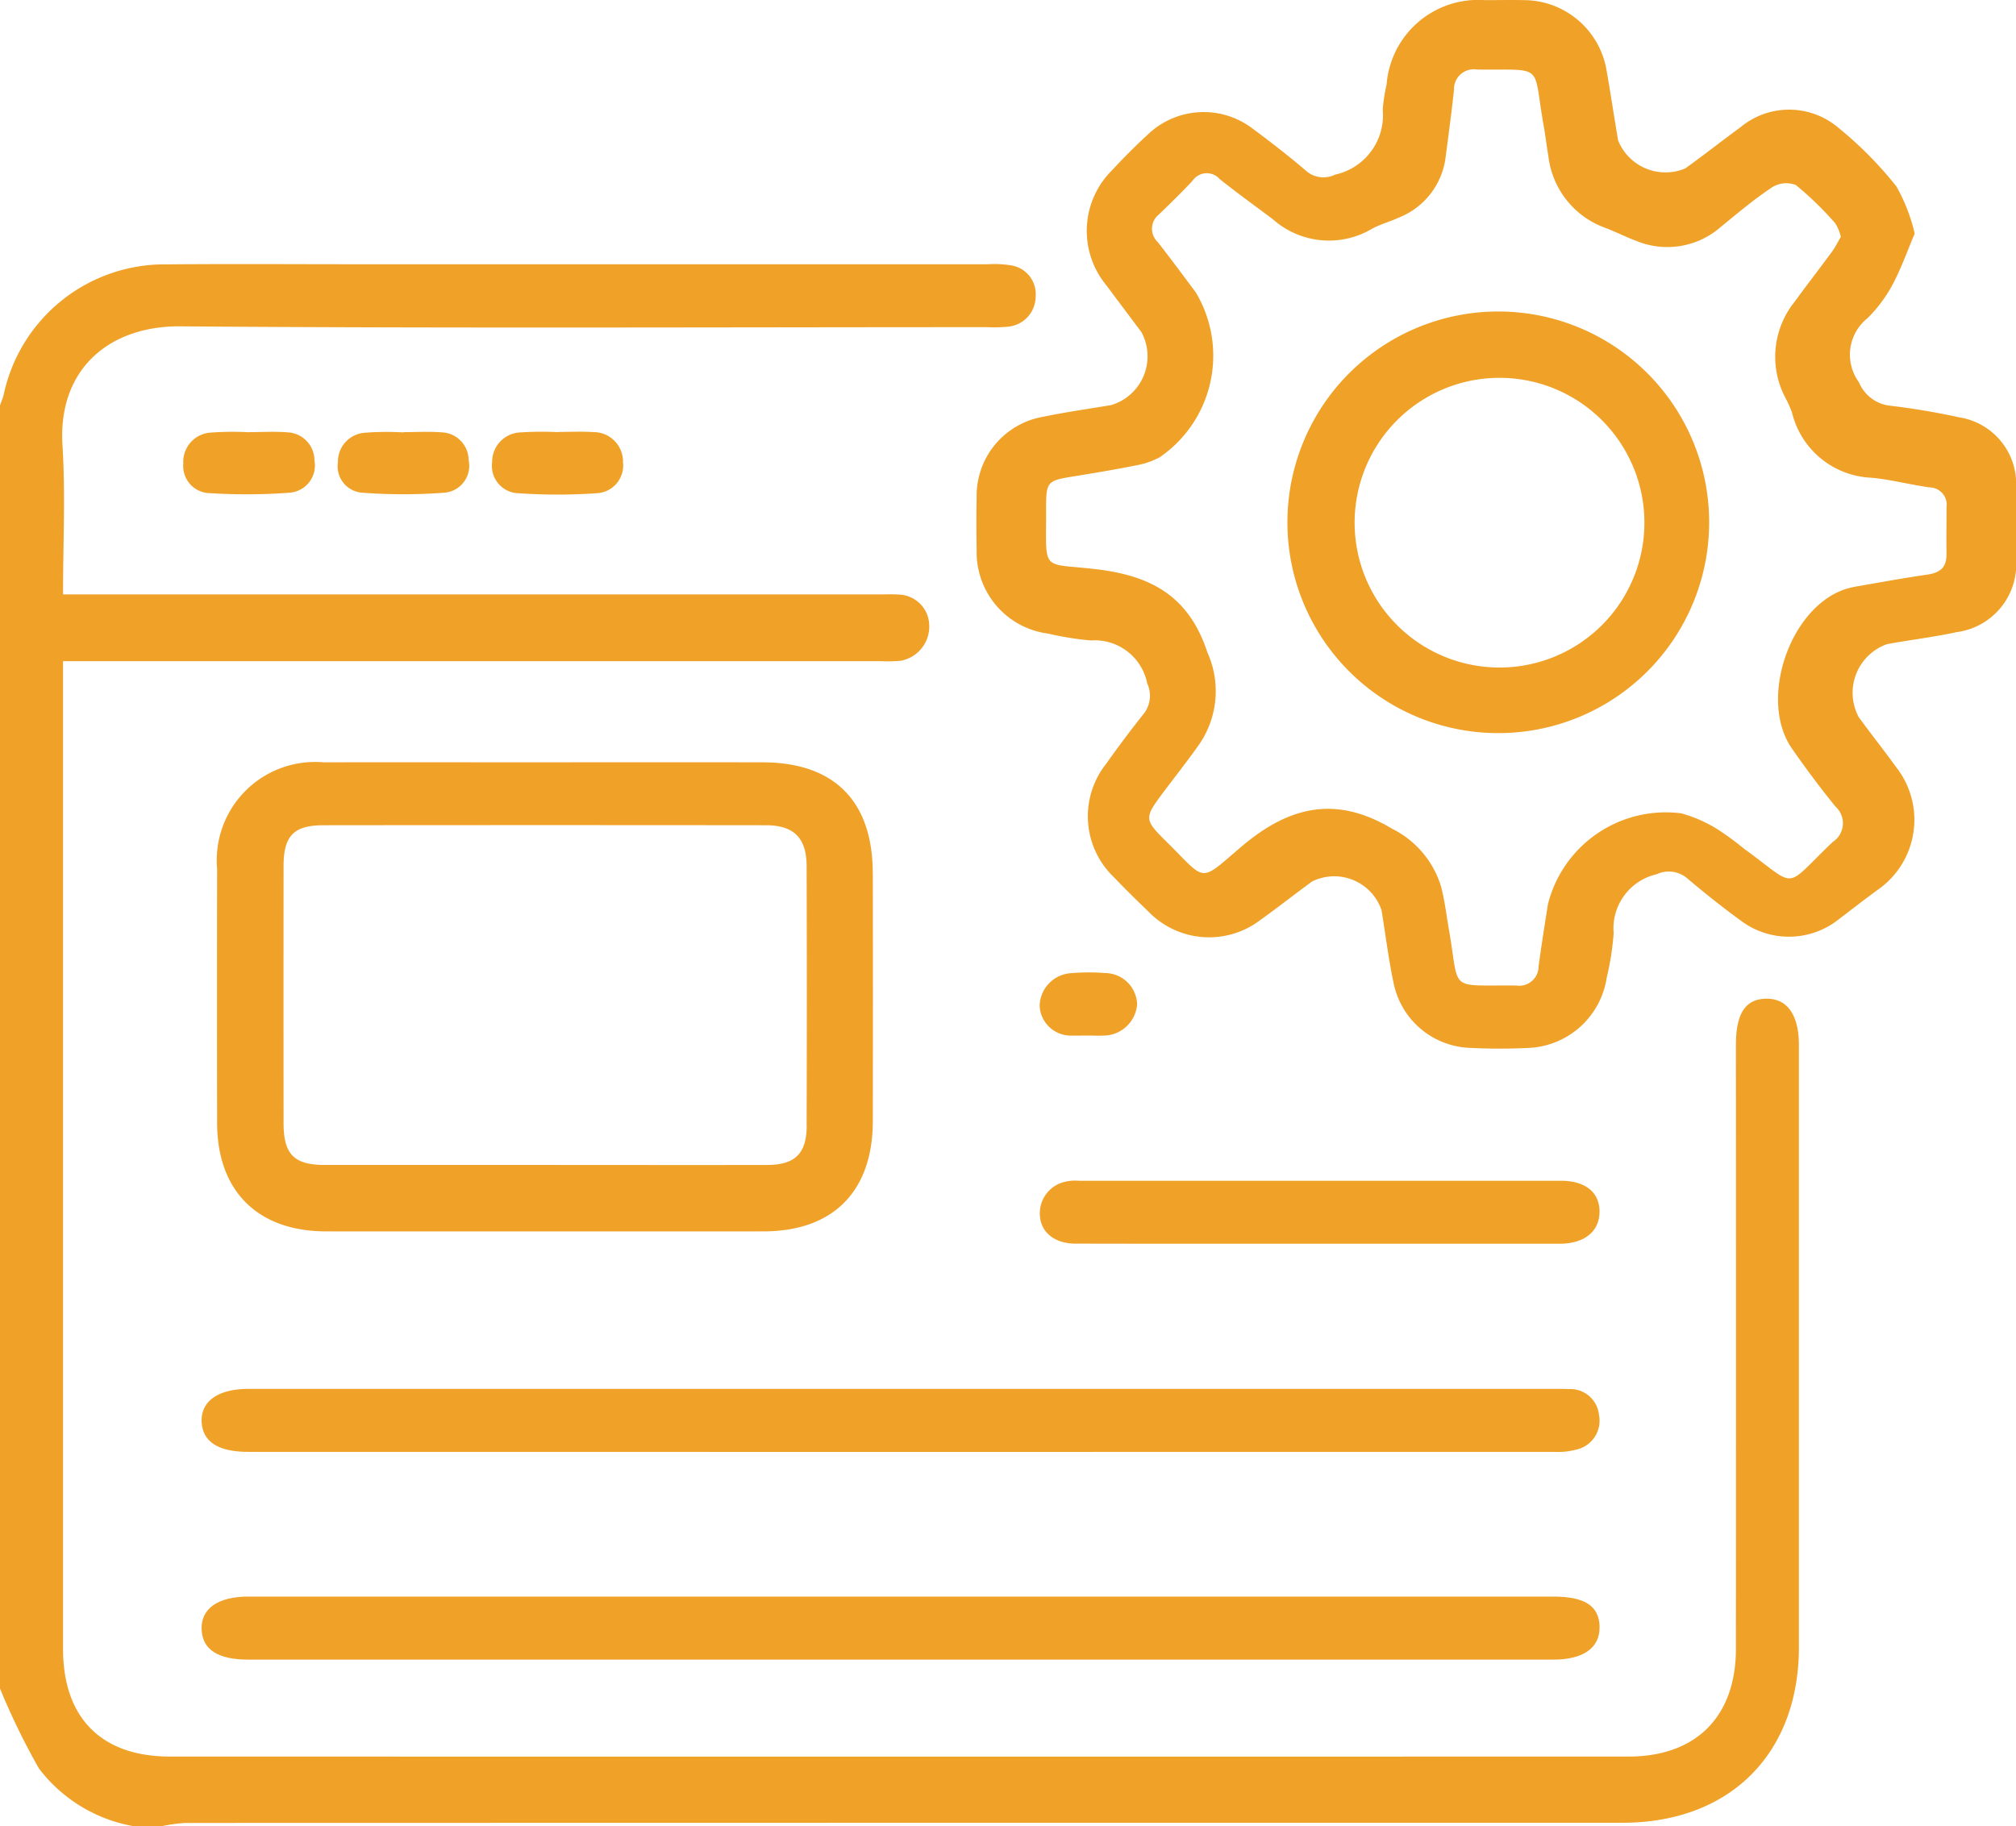
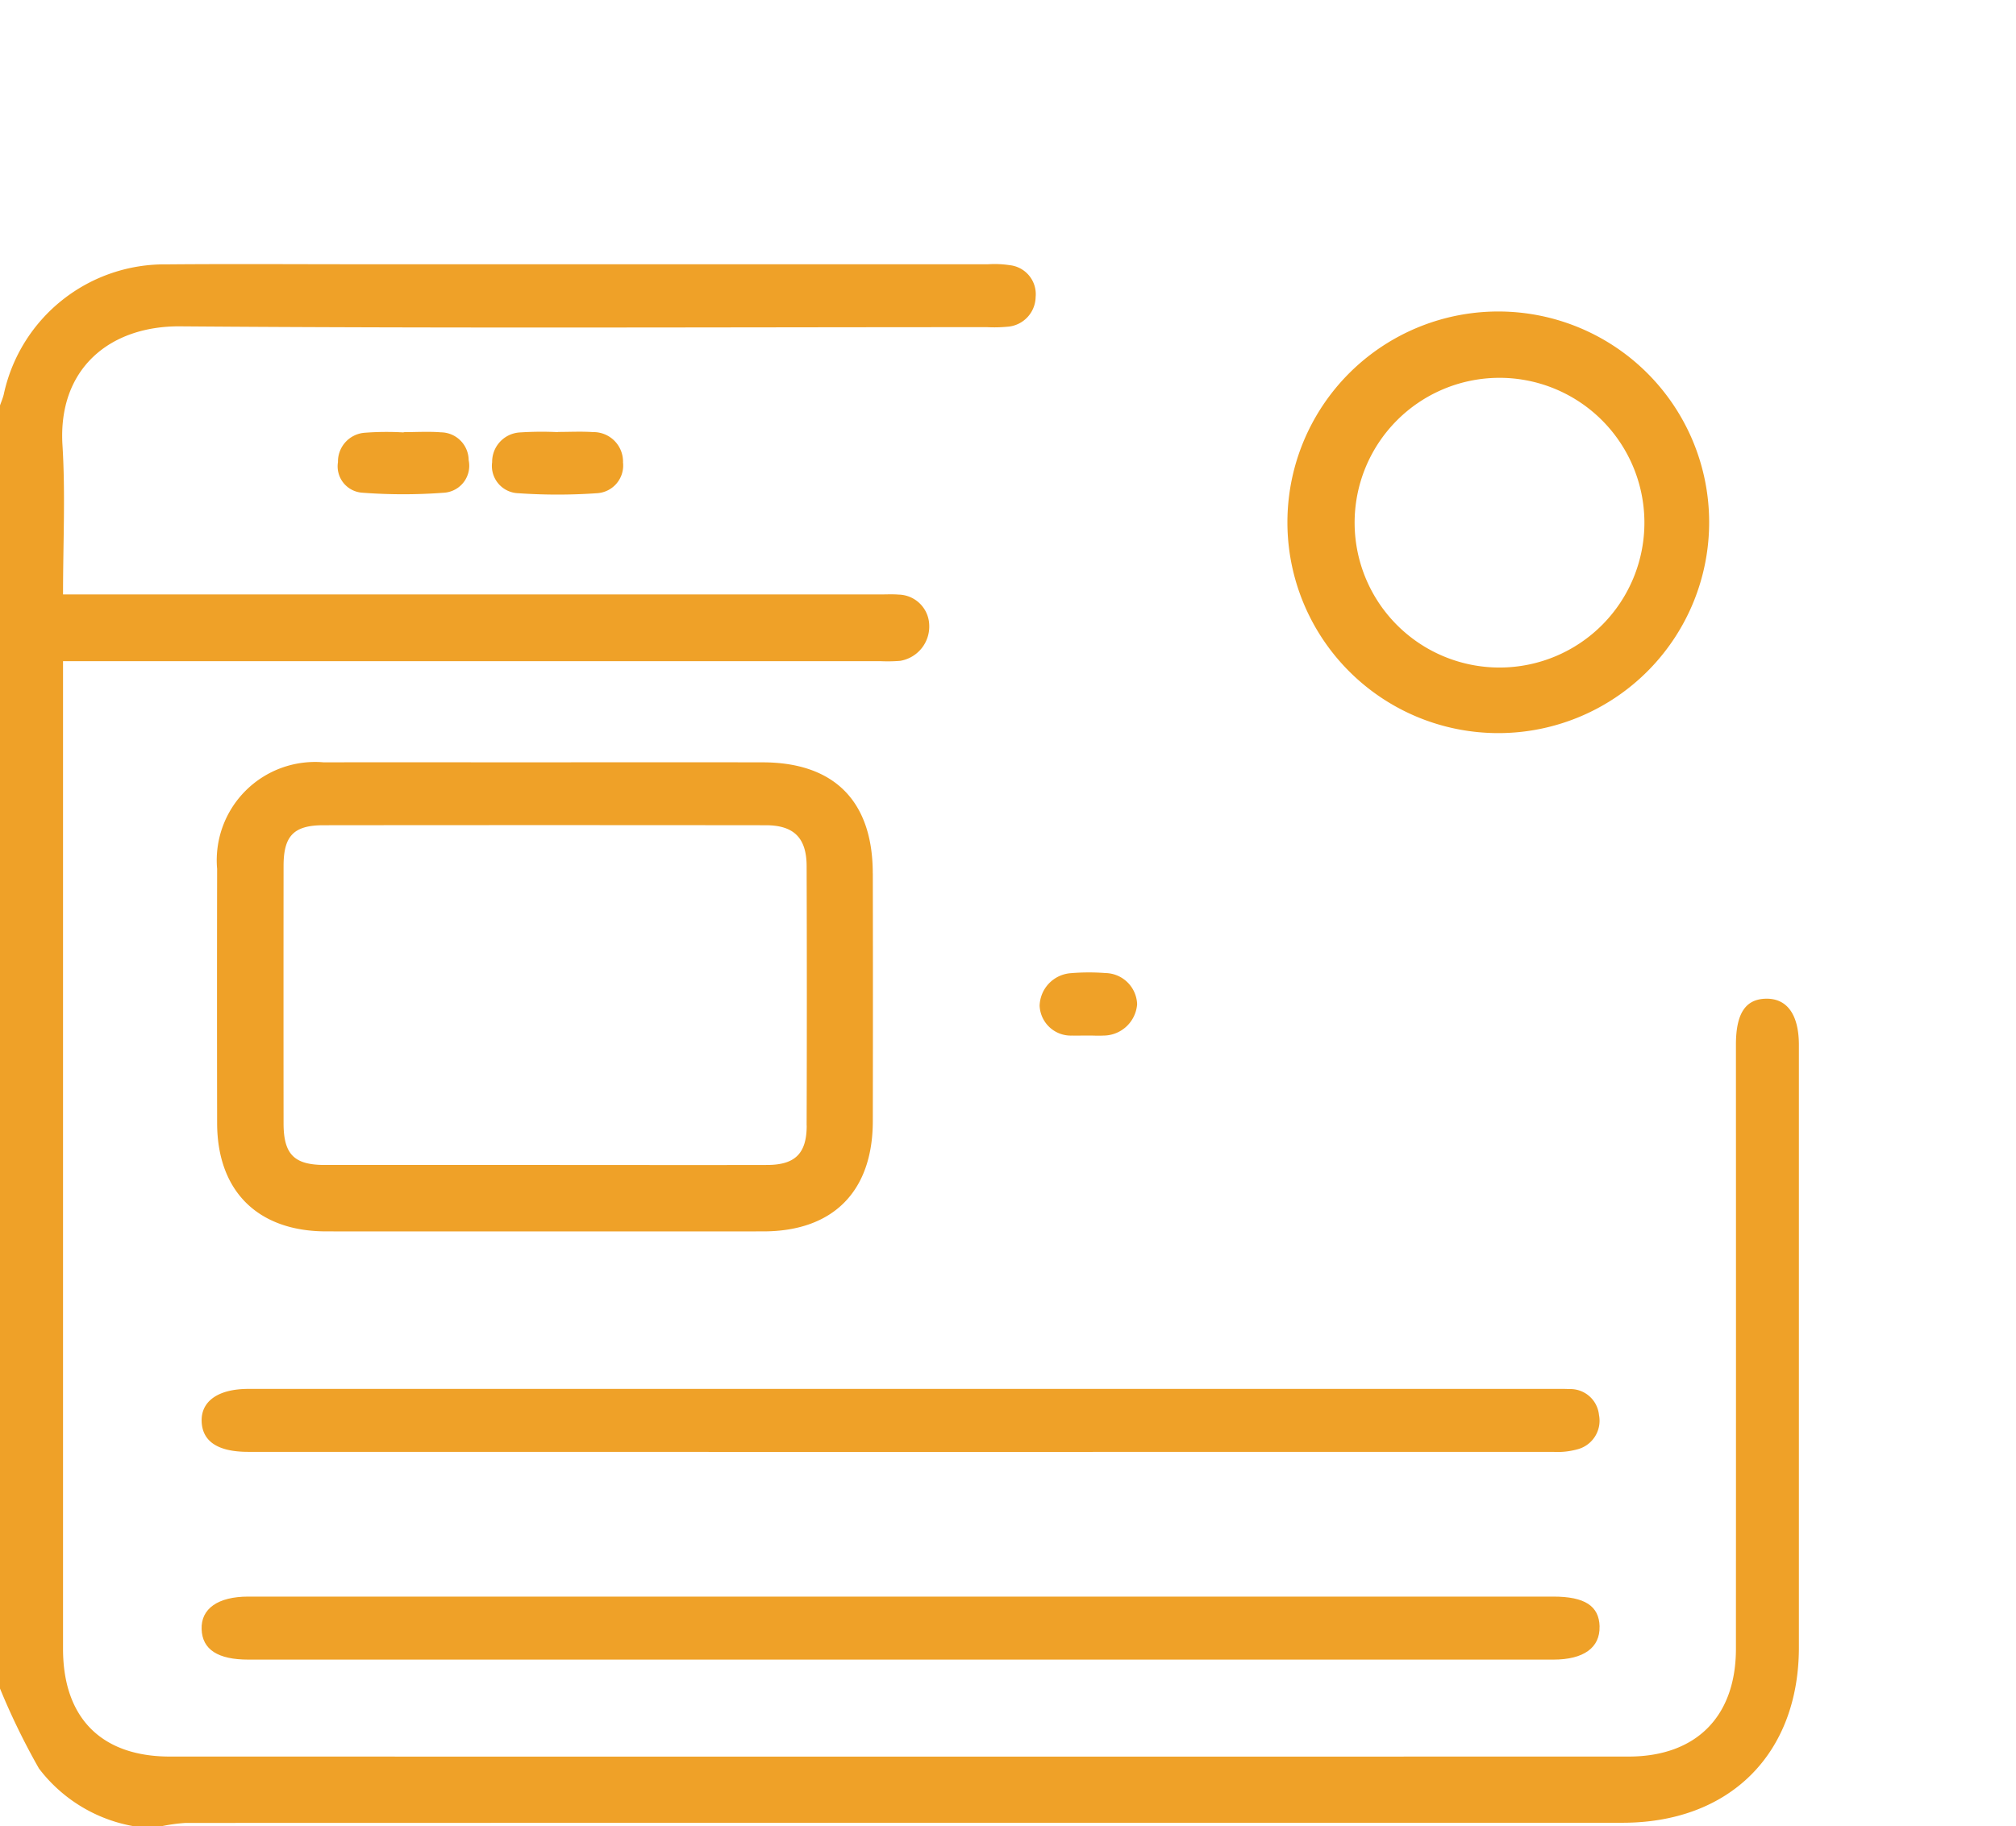
<svg xmlns="http://www.w3.org/2000/svg" id="Group_20486" data-name="Group 20486" width="86.351" height="78.244" viewBox="0 0 86.351 78.244">
  <defs>
    <clipPath id="clip-path">
      <rect id="Rectangle_11857" data-name="Rectangle 11857" width="86.351" height="78.244" fill="#efa128" />
    </clipPath>
  </defs>
  <g id="Group_20484" data-name="Group 20484" clip-path="url(#clip-path)">
    <path id="Path_8941" data-name="Path 8941" d="M77.052,126.219c0,4.573-2.964,7.523-7.554,7.523q-30.775,0-61.549.007a7.492,7.492,0,0,0-1.034.142H5.734a6.507,6.507,0,0,1-4.064-2.472A29.761,29.761,0,0,1,0,127.99V73.019c.054-.159.122-.313.161-.475a7.047,7.047,0,0,1,7-5.57c2.754-.024,5.509-.005,8.263-.005q13.447,0,26.9,0a4.3,4.3,0,0,1,.923.039,1.249,1.249,0,0,1,1.112,1.365,1.3,1.3,0,0,1-1.23,1.274,5.818,5.818,0,0,1-.842.017c-11.523,0-23.046.054-34.569-.035-3.008-.024-5.245,1.808-5.042,5.093.13,2.092.024,4.2.024,6.393H37.732c.253,0,.507-.014.759.007A1.34,1.34,0,0,1,39.8,82.4a1.49,1.49,0,0,1-1.24,1.56,6.671,6.671,0,0,1-.843.015H2.7v.929q0,20.694,0,41.389c0,2.952,1.637,4.613,4.578,4.613q31.238.005,62.477,0c2.9,0,4.6-1.719,4.6-4.62q.005-12.94,0-25.88c0-1.333.407-1.955,1.288-1.97.907-.017,1.409.688,1.409,1.986q0,12.9,0,25.794" transform="translate(0 -55.647)" fill="#efa128" />
-     <path id="Path_8942" data-name="Path 8942" d="M289.57,17.879c-.987-.213-1.987-.384-2.989-.5a1.635,1.635,0,0,1-1.3-1,2,2,0,0,1,.367-2.748,6.085,6.085,0,0,0,1.06-1.413c.375-.7.64-1.457.96-2.209a7.5,7.5,0,0,0-.787-2.026,16.227,16.227,0,0,0-2.609-2.611,3.255,3.255,0,0,0-4.068.081c-.794.58-1.565,1.191-2.364,1.763a2.187,2.187,0,0,1-2.876-1.2c-.169-1-.319-2-.493-2.991A3.6,3.6,0,0,0,270.933.006c-.563-.012-1.124,0-1.686,0a3.931,3.931,0,0,0-4.2,3.62,7.065,7.065,0,0,0-.164,1.081,2.6,2.6,0,0,1-2.035,2.773,1.134,1.134,0,0,1-1.272-.181c-.727-.62-1.482-1.207-2.249-1.776a3.456,3.456,0,0,0-4.487.223c-.537.493-1.056,1.012-1.551,1.548a3.656,3.656,0,0,0-.259,4.911c.505.676,1.011,1.348,1.516,2.024a2.18,2.18,0,0,1-1.288,3.125c-.97.164-1.943.3-2.906.5a3.43,3.43,0,0,0-2.863,3.454c-.015.759-.014,1.517,0,2.276a3.512,3.512,0,0,0,3.062,3.562,13.154,13.154,0,0,0,1.828.294,2.291,2.291,0,0,1,2.416,1.844,1.244,1.244,0,0,1-.152,1.3c-.559.7-1.1,1.426-1.619,2.156a3.613,3.613,0,0,0,.338,4.838c.485.507.987,1,1.494,1.487a3.613,3.613,0,0,0,4.769.362c.755-.537,1.482-1.115,2.232-1.661a2.139,2.139,0,0,1,2.974,1.23c.174,1.051.3,2.114.524,3.155a3.466,3.466,0,0,0,3.223,2.743c.842.044,1.688.044,2.53.005a3.544,3.544,0,0,0,3.366-3,12.245,12.245,0,0,0,.3-1.911,2.377,2.377,0,0,1,1.837-2.53,1.225,1.225,0,0,1,1.352.206c.728.617,1.479,1.212,2.249,1.774a3.429,3.429,0,0,0,4.226-.069c.536-.409,1.07-.823,1.612-1.222a3.651,3.651,0,0,0,.835-5.264c-.527-.728-1.085-1.433-1.616-2.16a2.211,2.211,0,0,1,1.207-3.123c.994-.186,2-.3,2.988-.517a2.932,2.932,0,0,0,2.545-3.131V20.918a2.887,2.887,0,0,0-2.437-3.038m-.544,5.874c.01.561-.284.787-.813.864-1,.144-1.994.326-2.989.5a3.649,3.649,0,0,0-.571.137c-2.369.825-3.675,4.757-2.248,6.812.593.852,1.215,1.688,1.871,2.493a.959.959,0,0,1-.125,1.517c-2.158,2.062-1.443,1.989-3.8.282a12.541,12.541,0,0,0-1.156-.845,5.888,5.888,0,0,0-1.528-.667,5.207,5.207,0,0,0-5.71,3.892c-.139.887-.281,1.774-.4,2.663a.831.831,0,0,1-.953.823c-2.976-.032-2.41.319-2.891-2.41-.106-.608-.176-1.225-.331-1.82a4.087,4.087,0,0,0-2.094-2.484c-2.395-1.438-4.394-.983-6.44.747-1.877,1.59-1.474,1.538-3.25-.216-.929-.916-.931-1-.166-2.029.539-.72,1.1-1.426,1.614-2.16a4.025,4.025,0,0,0,.324-3.9c-.793-2.428-2.43-3.3-4.819-3.572-2.312-.267-2.084.145-2.09-2.444,0-1.343,0-1.337,1.281-1.543.887-.144,1.773-.294,2.653-.471a3.3,3.3,0,0,0,.941-.338,5.279,5.279,0,0,0,1.529-7.07c-.539-.72-1.073-1.443-1.627-2.151a.78.78,0,0,1,.068-1.186c.483-.47.968-.94,1.428-1.433a.737.737,0,0,1,1.163-.074c.745.6,1.523,1.154,2.285,1.729a3.616,3.616,0,0,0,4.242.4c.367-.2.782-.308,1.164-.485a3.207,3.207,0,0,0,1.991-2.621c.122-.946.253-1.893.353-2.842a.85.85,0,0,1,.99-.872c2.937.03,2.369-.291,2.846,2.366.079.441.128.889.206,1.332a3.723,3.723,0,0,0,2.43,3.081c.446.169.872.387,1.318.554a3.475,3.475,0,0,0,3.633-.586c.718-.585,1.428-1.19,2.2-1.7a1.139,1.139,0,0,1,1.022-.1,14.291,14.291,0,0,1,1.686,1.639,1.924,1.924,0,0,1,.24.581c-.123.21-.231.433-.375.63-.532.725-1.083,1.435-1.612,2.161a3.758,3.758,0,0,0-.38,4.122,4.6,4.6,0,0,1,.274.613,3.657,3.657,0,0,0,3.405,2.795c.835.078,1.656.3,2.491.414a.742.742,0,0,1,.723.85c0,.674-.01,1.348,0,2.023" transform="translate(-205.656 0)" fill="#efa128" />
    <path id="Path_8943" data-name="Path 8943" d="M83.091,198.022c0-3.092-1.649-4.754-4.716-4.757q-4.639-.008-9.276,0c-3.175,0-6.352-.007-9.527,0a4.213,4.213,0,0,0-4.564,4.568q-.01,5.437,0,10.876c0,2.923,1.737,4.65,4.674,4.652q9.358.005,18.718,0c2.988,0,4.688-1.708,4.693-4.72q.01-5.31,0-10.621m-2.832,10.807c0,1.2-.5,1.686-1.693,1.688-3.172.007-6.345,0-9.517,0q-4.72,0-9.436,0c-1.31,0-1.759-.458-1.761-1.778q-.005-5.516,0-11.033c0-1.286.434-1.742,1.7-1.744q9.475-.01,18.953,0c1.2,0,1.747.537,1.751,1.747q.018,5.559,0,11.117" transform="translate(-45.708 -160.603)" fill="#efa128" />
    <path id="Path_8944" data-name="Path 8944" d="M110,354.733a3.157,3.157,0,0,1-1,.1q-27.951.005-55.9,0c-1.294,0-1.965-.443-1.994-1.306s.708-1.391,2-1.391h55.733c.281,0,.563-.007.843.007a1.232,1.232,0,0,1,1.276,1.11,1.265,1.265,0,0,1-.96,1.48" transform="translate(-42.469 -292.629)" fill="#efa128" />
    <path id="Path_8945" data-name="Path 8945" d="M110.981,406.1c.024.906-.684,1.416-1.977,1.416q-27.948,0-55.9,0-1.957,0-2-1.3c-.034-.882.7-1.4,2-1.4q13.994,0,27.991,0,13.954,0,27.906,0c1.347,0,1.959.4,1.982,1.279" transform="translate(-42.468 -336.411)" fill="#efa128" />
-     <path id="Path_8946" data-name="Path 8946" d="M287.545,300.735c-.022.82-.664,1.327-1.712,1.328q-2.57,0-5.14,0t-5.141,0l-5.688,0q-2.383,0-4.764-.005c-.9,0-1.5-.49-1.526-1.235a1.385,1.385,0,0,1,1.092-1.418,1.914,1.914,0,0,1,.585-.039q10.324,0,20.648,0c1.061,0,1.67.517,1.646,1.365" transform="translate(-219.034 -248.776)" fill="#efa128" />
-     <path id="Path_8947" data-name="Path 8947" d="M51.019,112.1a24.865,24.865,0,0,1-3.441.017,1.158,1.158,0,0,1-1.109-1.264,1.253,1.253,0,0,1,1.159-1.327,12.652,12.652,0,0,1,1.68-.015v-.007c.534,0,1.07-.034,1.6.008a1.208,1.208,0,0,1,1.178,1.208,1.168,1.168,0,0,1-1.066,1.379" transform="translate(-38.617 -90.99)" fill="#efa128" />
    <path id="Path_8948" data-name="Path 8948" d="M90.2,112.1a23.09,23.09,0,0,1-3.52,0,1.132,1.132,0,0,1-1.036-1.31,1.237,1.237,0,0,1,1.134-1.257,12.344,12.344,0,0,1,1.678-.015v-.012c.532,0,1.068-.035,1.6.008a1.2,1.2,0,0,1,1.186,1.193A1.156,1.156,0,0,1,90.2,112.1" transform="translate(-71.168 -90.991)" fill="#efa128" />
    <path id="Path_8949" data-name="Path 8949" d="M130.344,110.763a1.19,1.19,0,0,1-1.124,1.335,24.179,24.179,0,0,1-3.356,0,1.169,1.169,0,0,1-1.124-1.33,1.261,1.261,0,0,1,1.213-1.276,14.372,14.372,0,0,1,1.6-.012v-.008c.5,0,1.011-.027,1.512.007a1.264,1.264,0,0,1,1.281,1.283" transform="translate(-103.66 -90.966)" fill="#efa128" />
    <path id="Path_8950" data-name="Path 8950" d="M267.693,247.9a1.452,1.452,0,0,1-1.445,1.343c-.152.008-.306.005-.46,0-.069,0-.14,0-.211,0s-.142,0-.213,0c-.154,0-.308.005-.46,0a1.338,1.338,0,0,1-1.387-1.278,1.44,1.44,0,0,1,1.313-1.394,9.373,9.373,0,0,1,1.509-.007,1.383,1.383,0,0,1,1.354,1.337" transform="translate(-218.987 -204.874)" fill="#efa128" />
    <path id="Path_8951" data-name="Path 8951" d="M335.57,79a9.032,9.032,0,1,0,.073,18.063A9.032,9.032,0,0,0,335.57,79m.047,15.254a6.206,6.206,0,1,1-.091-12.412,6.206,6.206,0,0,1,.091,12.412" transform="translate(-271.343 -65.654)" fill="#efa128" />
  </g>
</svg>